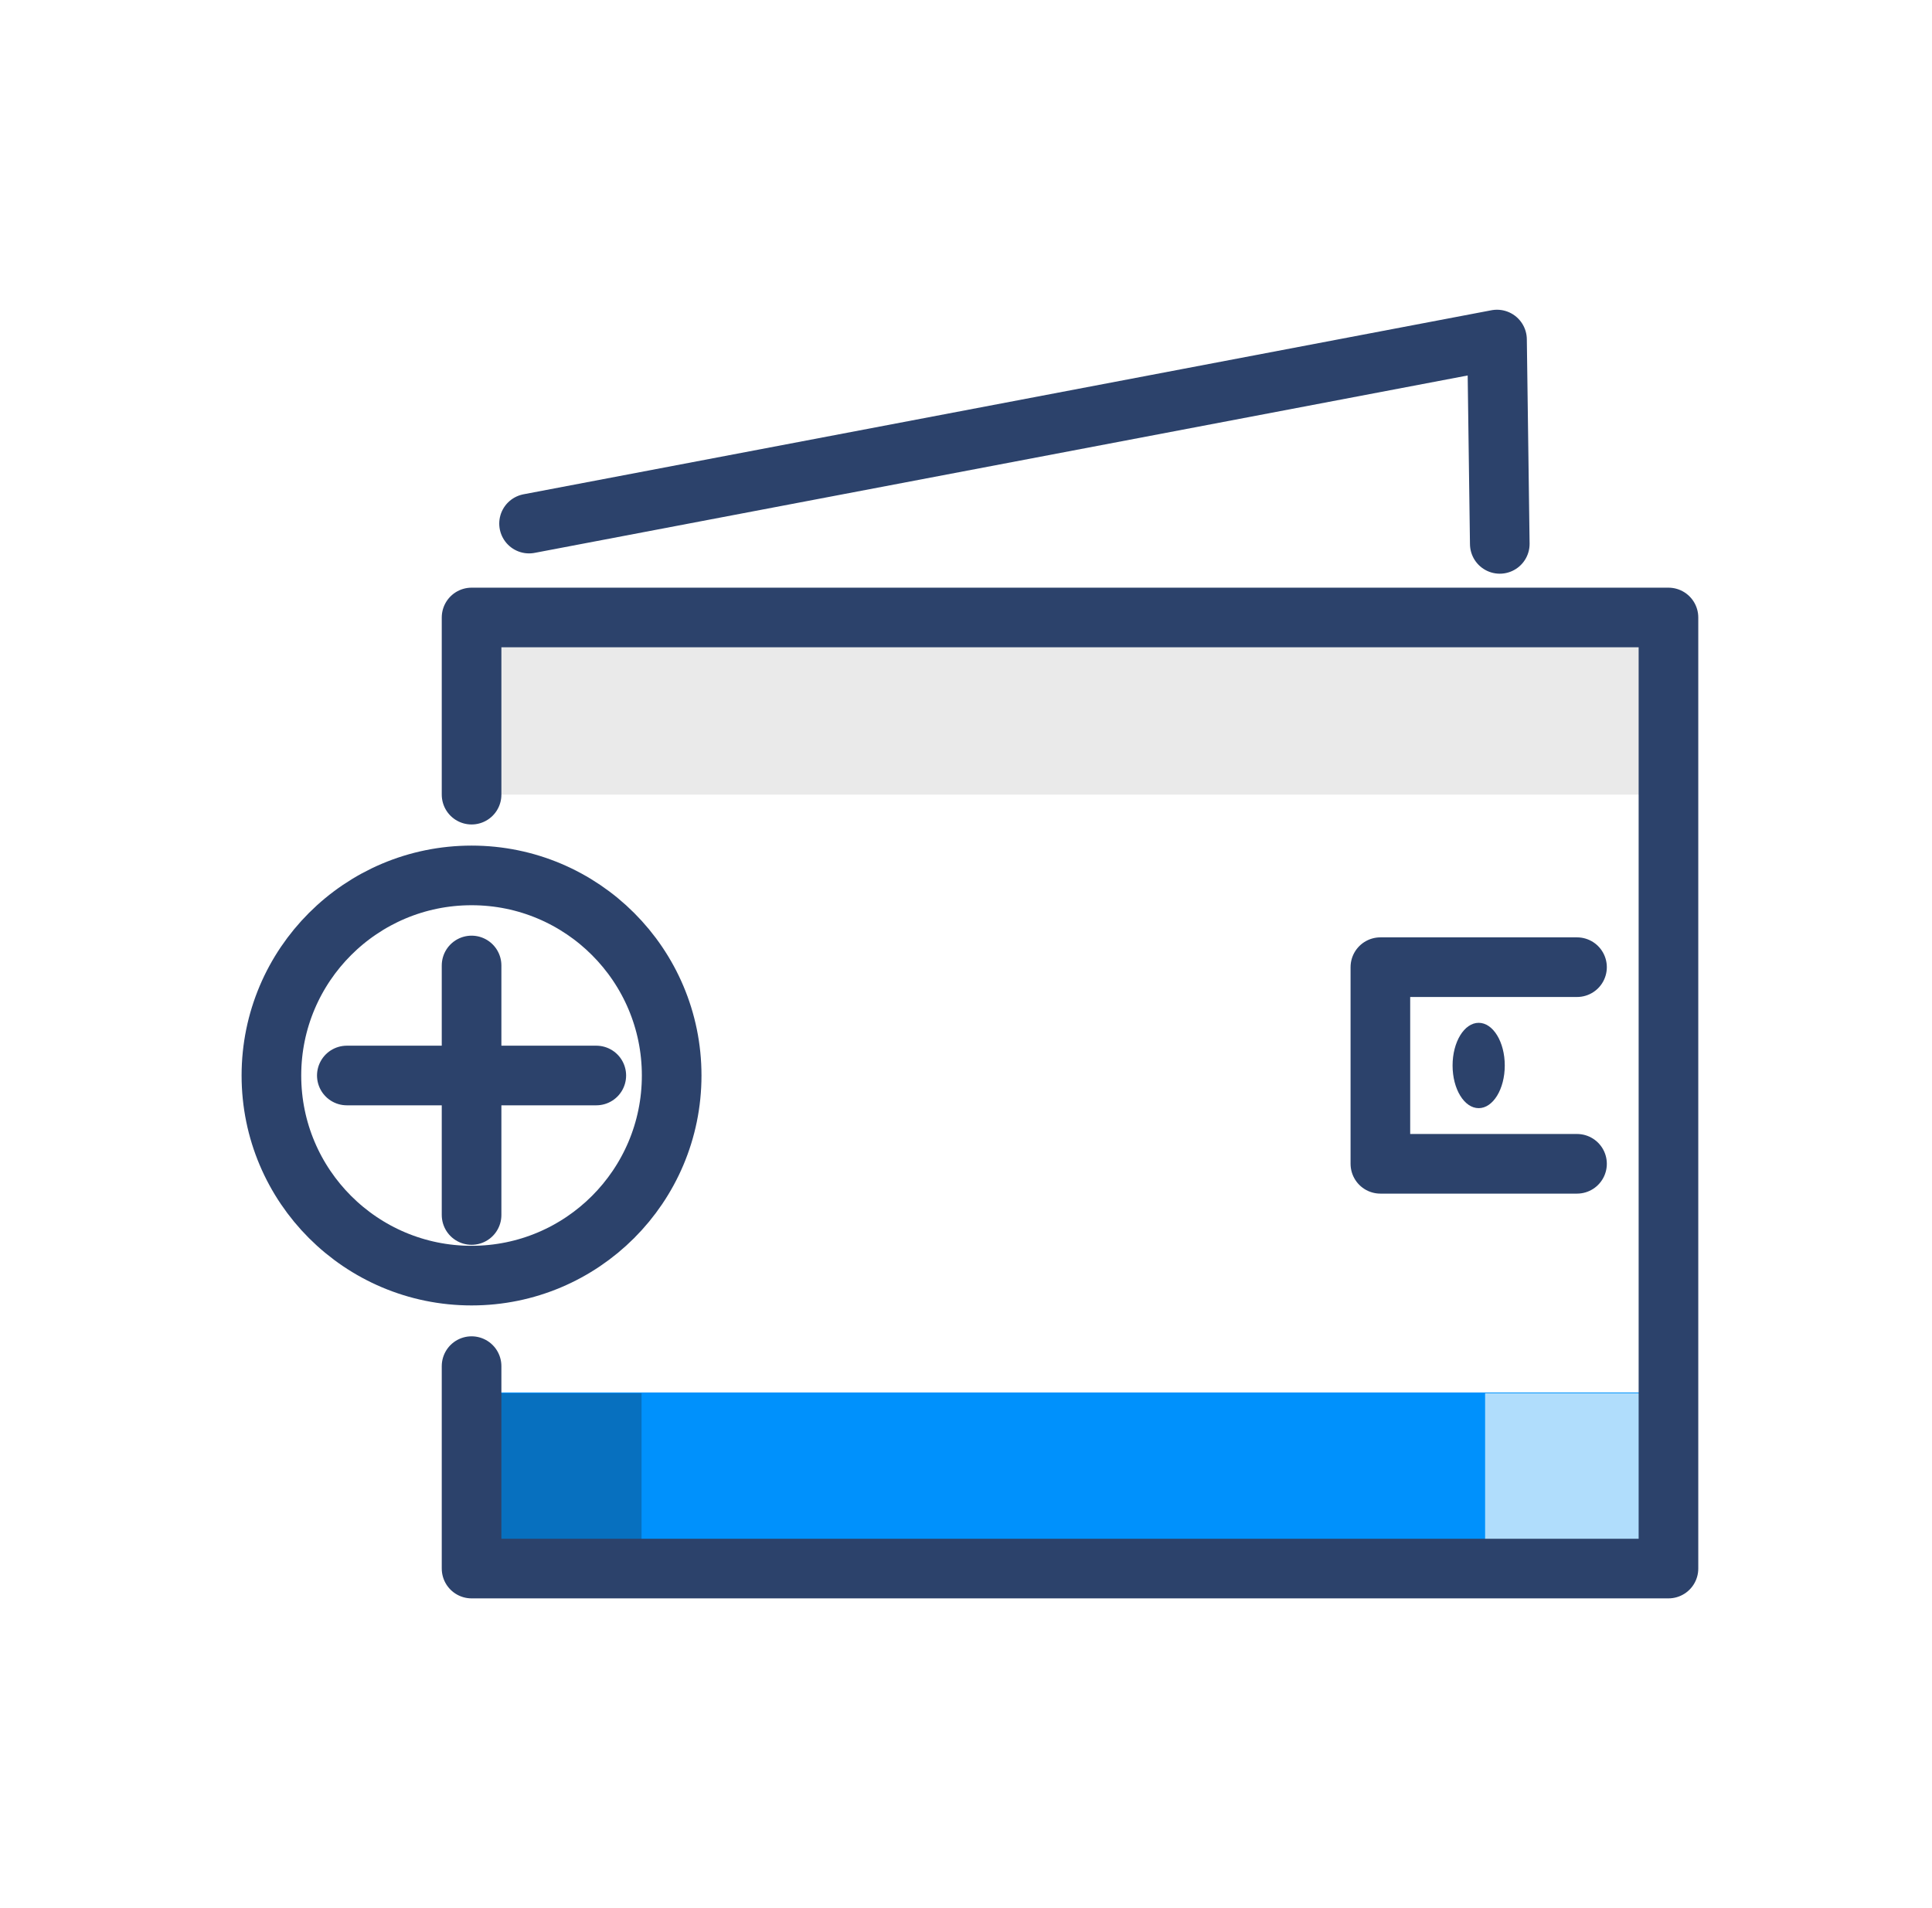
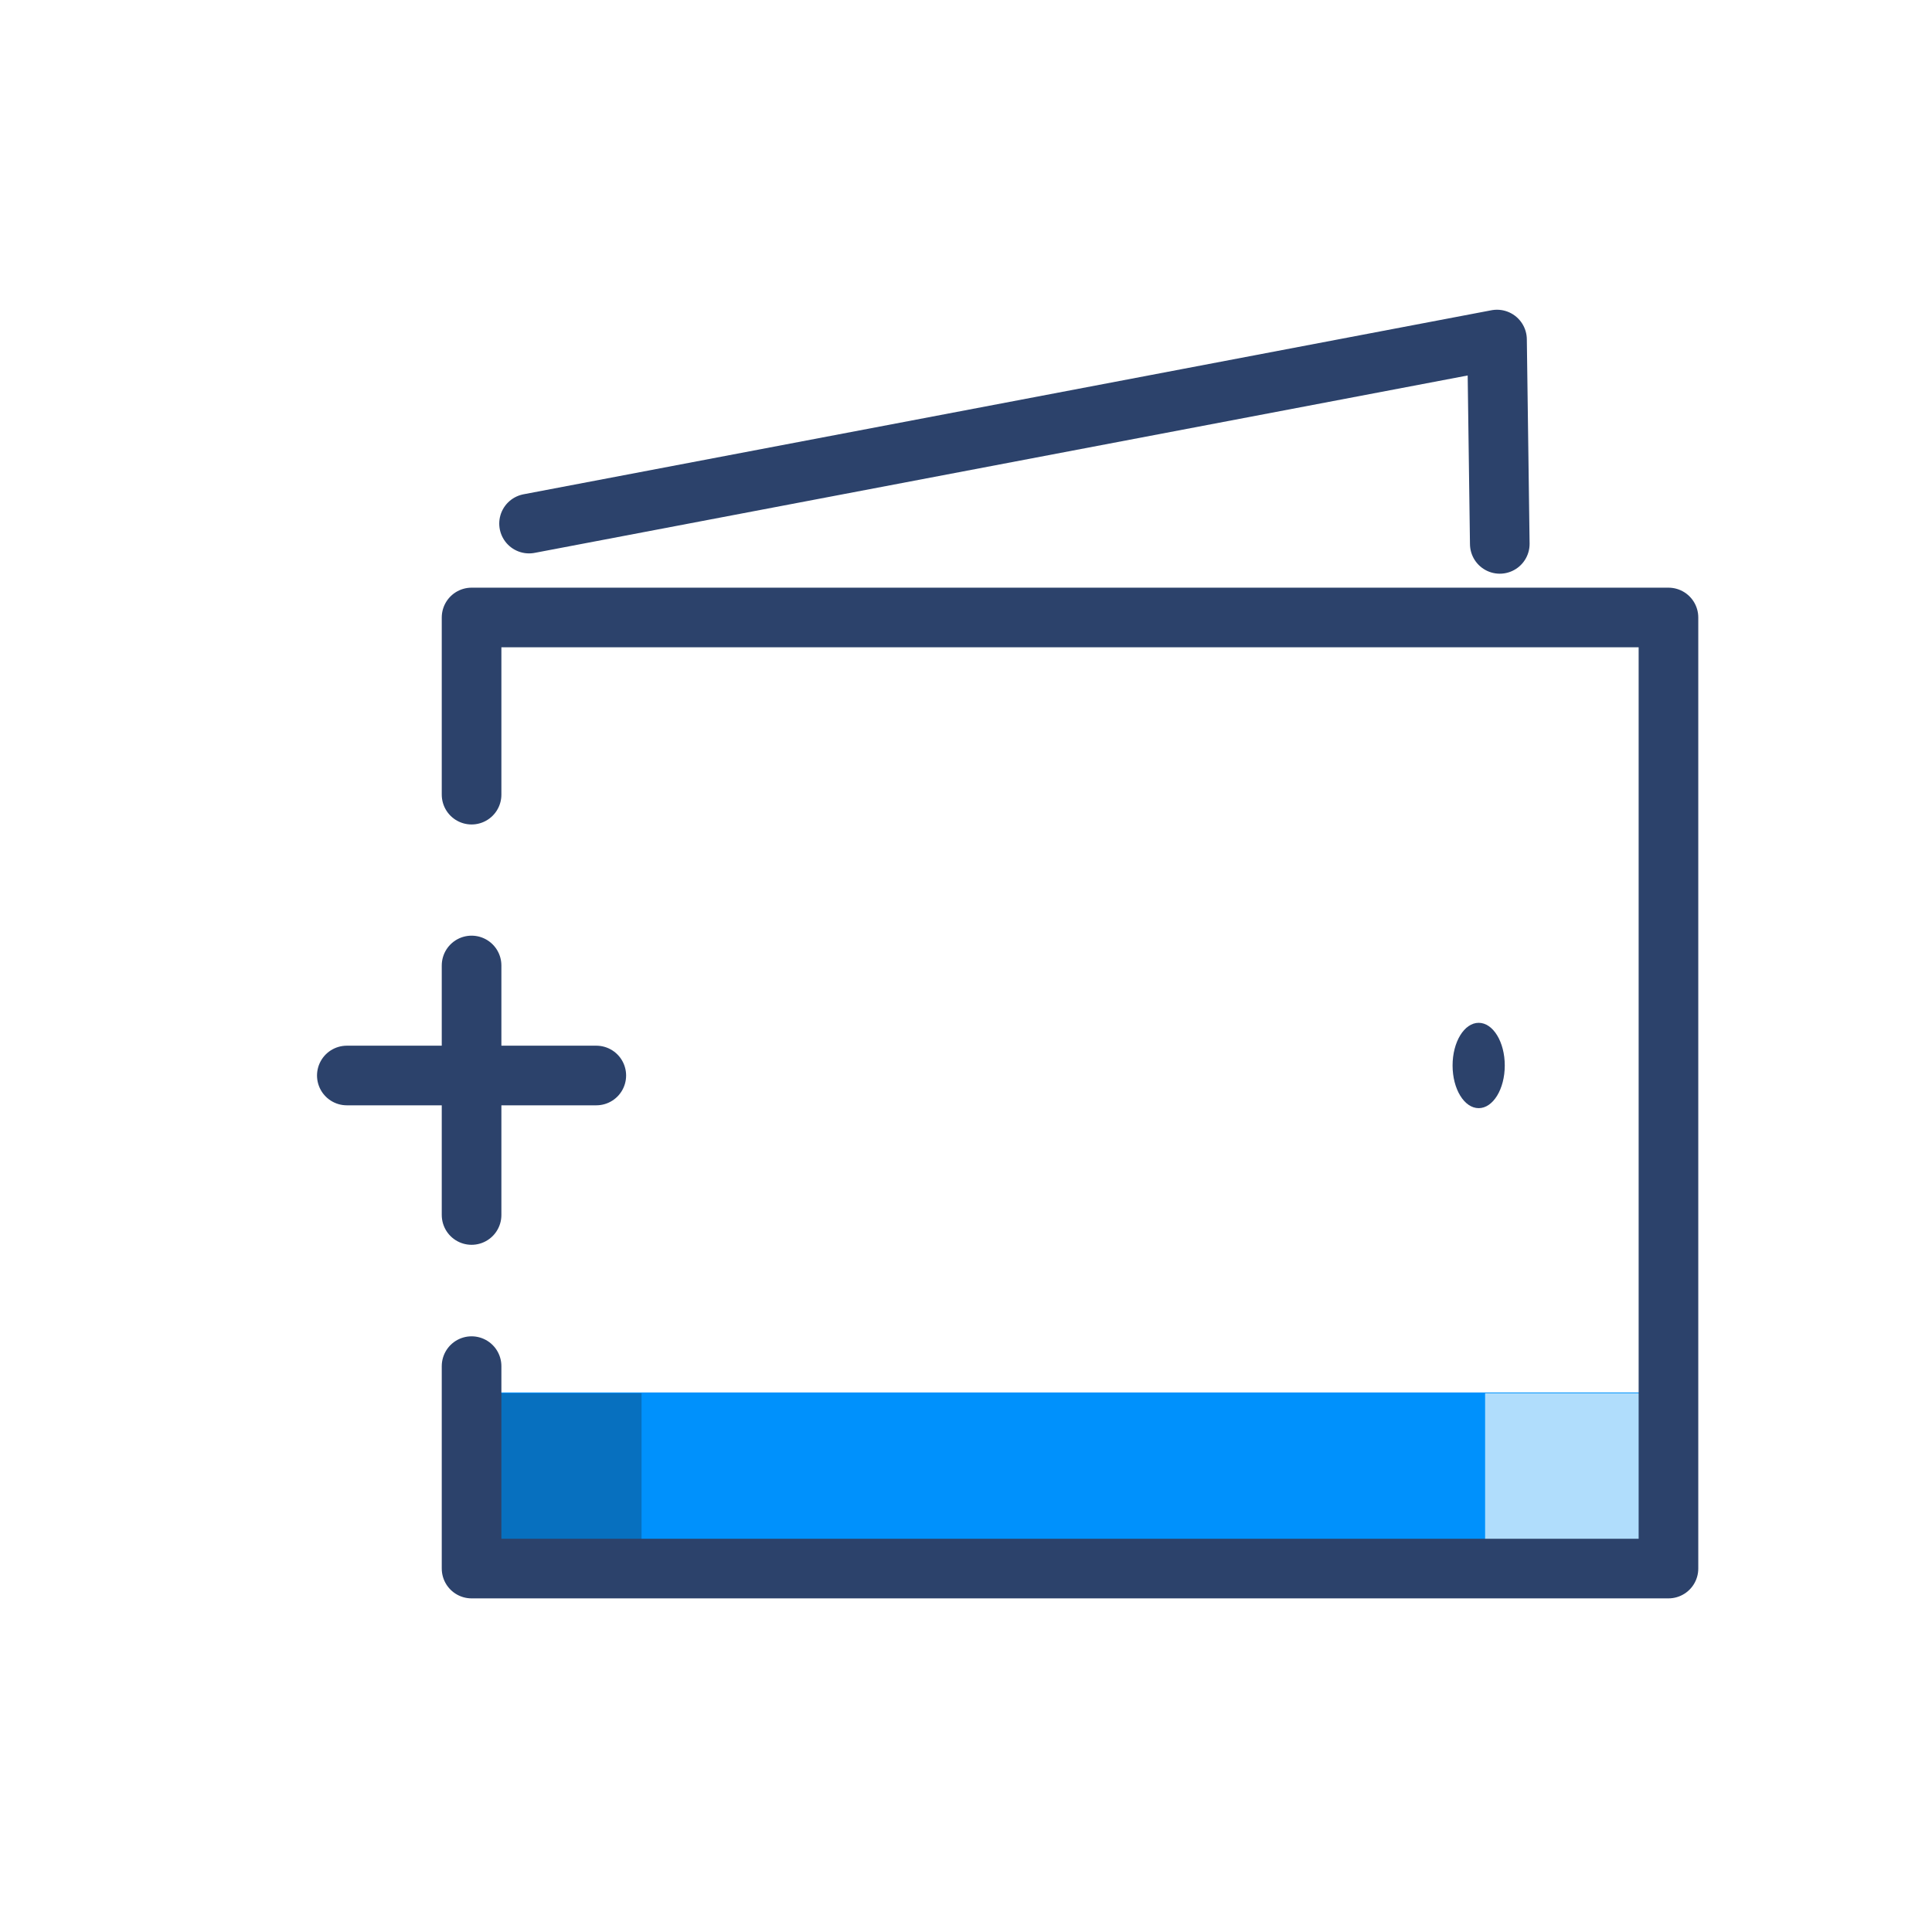
<svg xmlns="http://www.w3.org/2000/svg" width="81" height="80" viewBox="0 0 81 80" fill="none">
  <path d="M69.949 65.025H20.627V58.381H69.949V65.025Z" fill="#0091FC" />
-   <path d="M19.565 26.19H69.949V33.317H19.565V26.19Z" fill="#EAEAEA" />
  <path d="M19.773 58.414H26.898V65.023H19.773V58.414Z" fill="#0770BF" />
  <path d="M62.264 58.414H69.95V65.023H62.264V58.414Z" fill="#B0DDFC" />
  <path d="M19.771 33.317V25.889H69.951V65.764H19.771V57.277" stroke="#2C426B" stroke-width="2.5" stroke-miterlimit="10" stroke-linecap="round" stroke-linejoin="round" />
-   <path d="M66.117 48.794H57.873V40.55H66.117" stroke="#2C426B" stroke-width="2.5" stroke-miterlimit="10" stroke-linecap="round" stroke-linejoin="round" />
  <path d="M22.181 21.952L62.763 14.236L62.879 22.803" stroke="#2C426B" stroke-width="2.5" stroke-miterlimit="10" stroke-linecap="round" stroke-linejoin="round" />
  <path d="M63.088 44.672C63.088 45.66 62.598 46.461 61.995 46.461C61.39 46.461 60.9 45.66 60.9 44.672C60.9 43.684 61.39 42.883 61.995 42.883C62.598 42.883 63.088 43.684 63.088 44.672Z" fill="#2C426B" />
-   <path fill-rule="evenodd" clip-rule="evenodd" d="M28.16 45.092C28.16 49.727 24.403 53.482 19.772 53.482C15.136 53.482 11.379 49.727 11.379 45.092C11.379 40.458 15.136 36.703 19.772 36.703C24.403 36.703 28.16 40.458 28.16 45.092Z" stroke="#2C426B" stroke-width="2.5" stroke-miterlimit="10" stroke-linecap="round" stroke-linejoin="round" />
  <path d="M25 45.092H14.541" stroke="#2C426B" stroke-width="2.5" stroke-miterlimit="10" stroke-linecap="round" stroke-linejoin="round" />
  <path d="M19.771 50.94V40.479" stroke="#2C426B" stroke-width="2.5" stroke-miterlimit="10" stroke-linecap="round" stroke-linejoin="round" />
</svg>